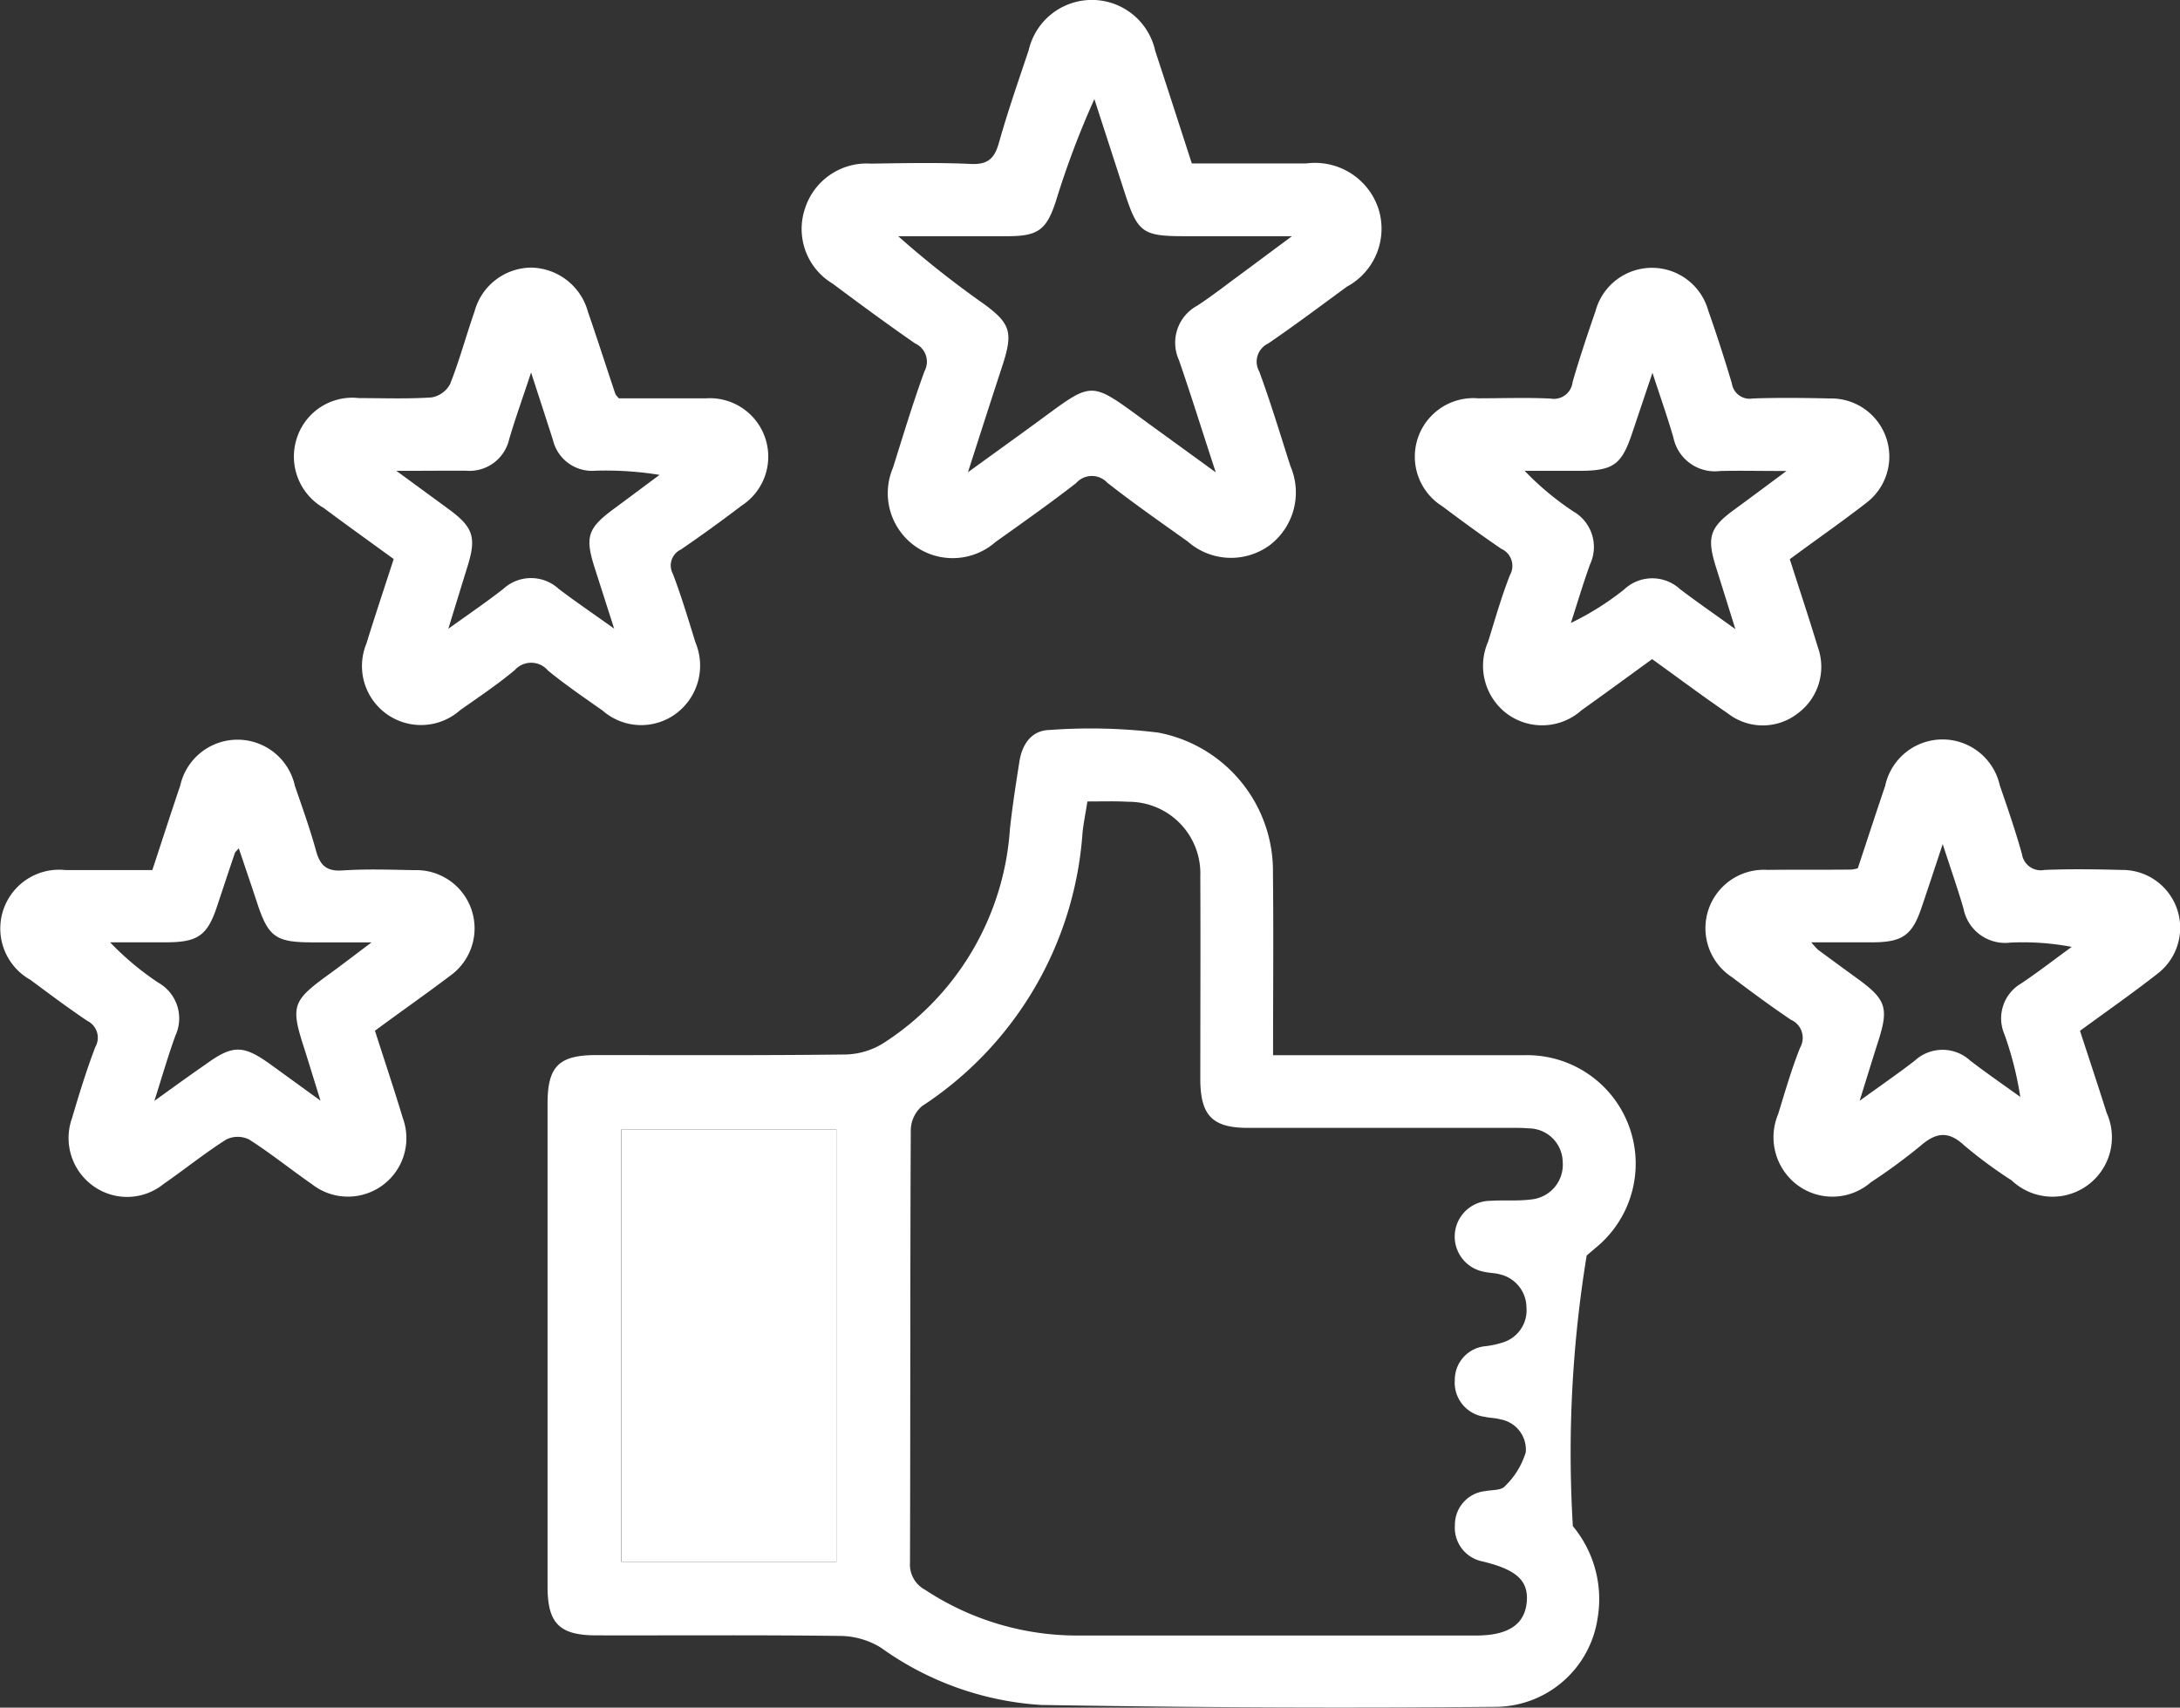
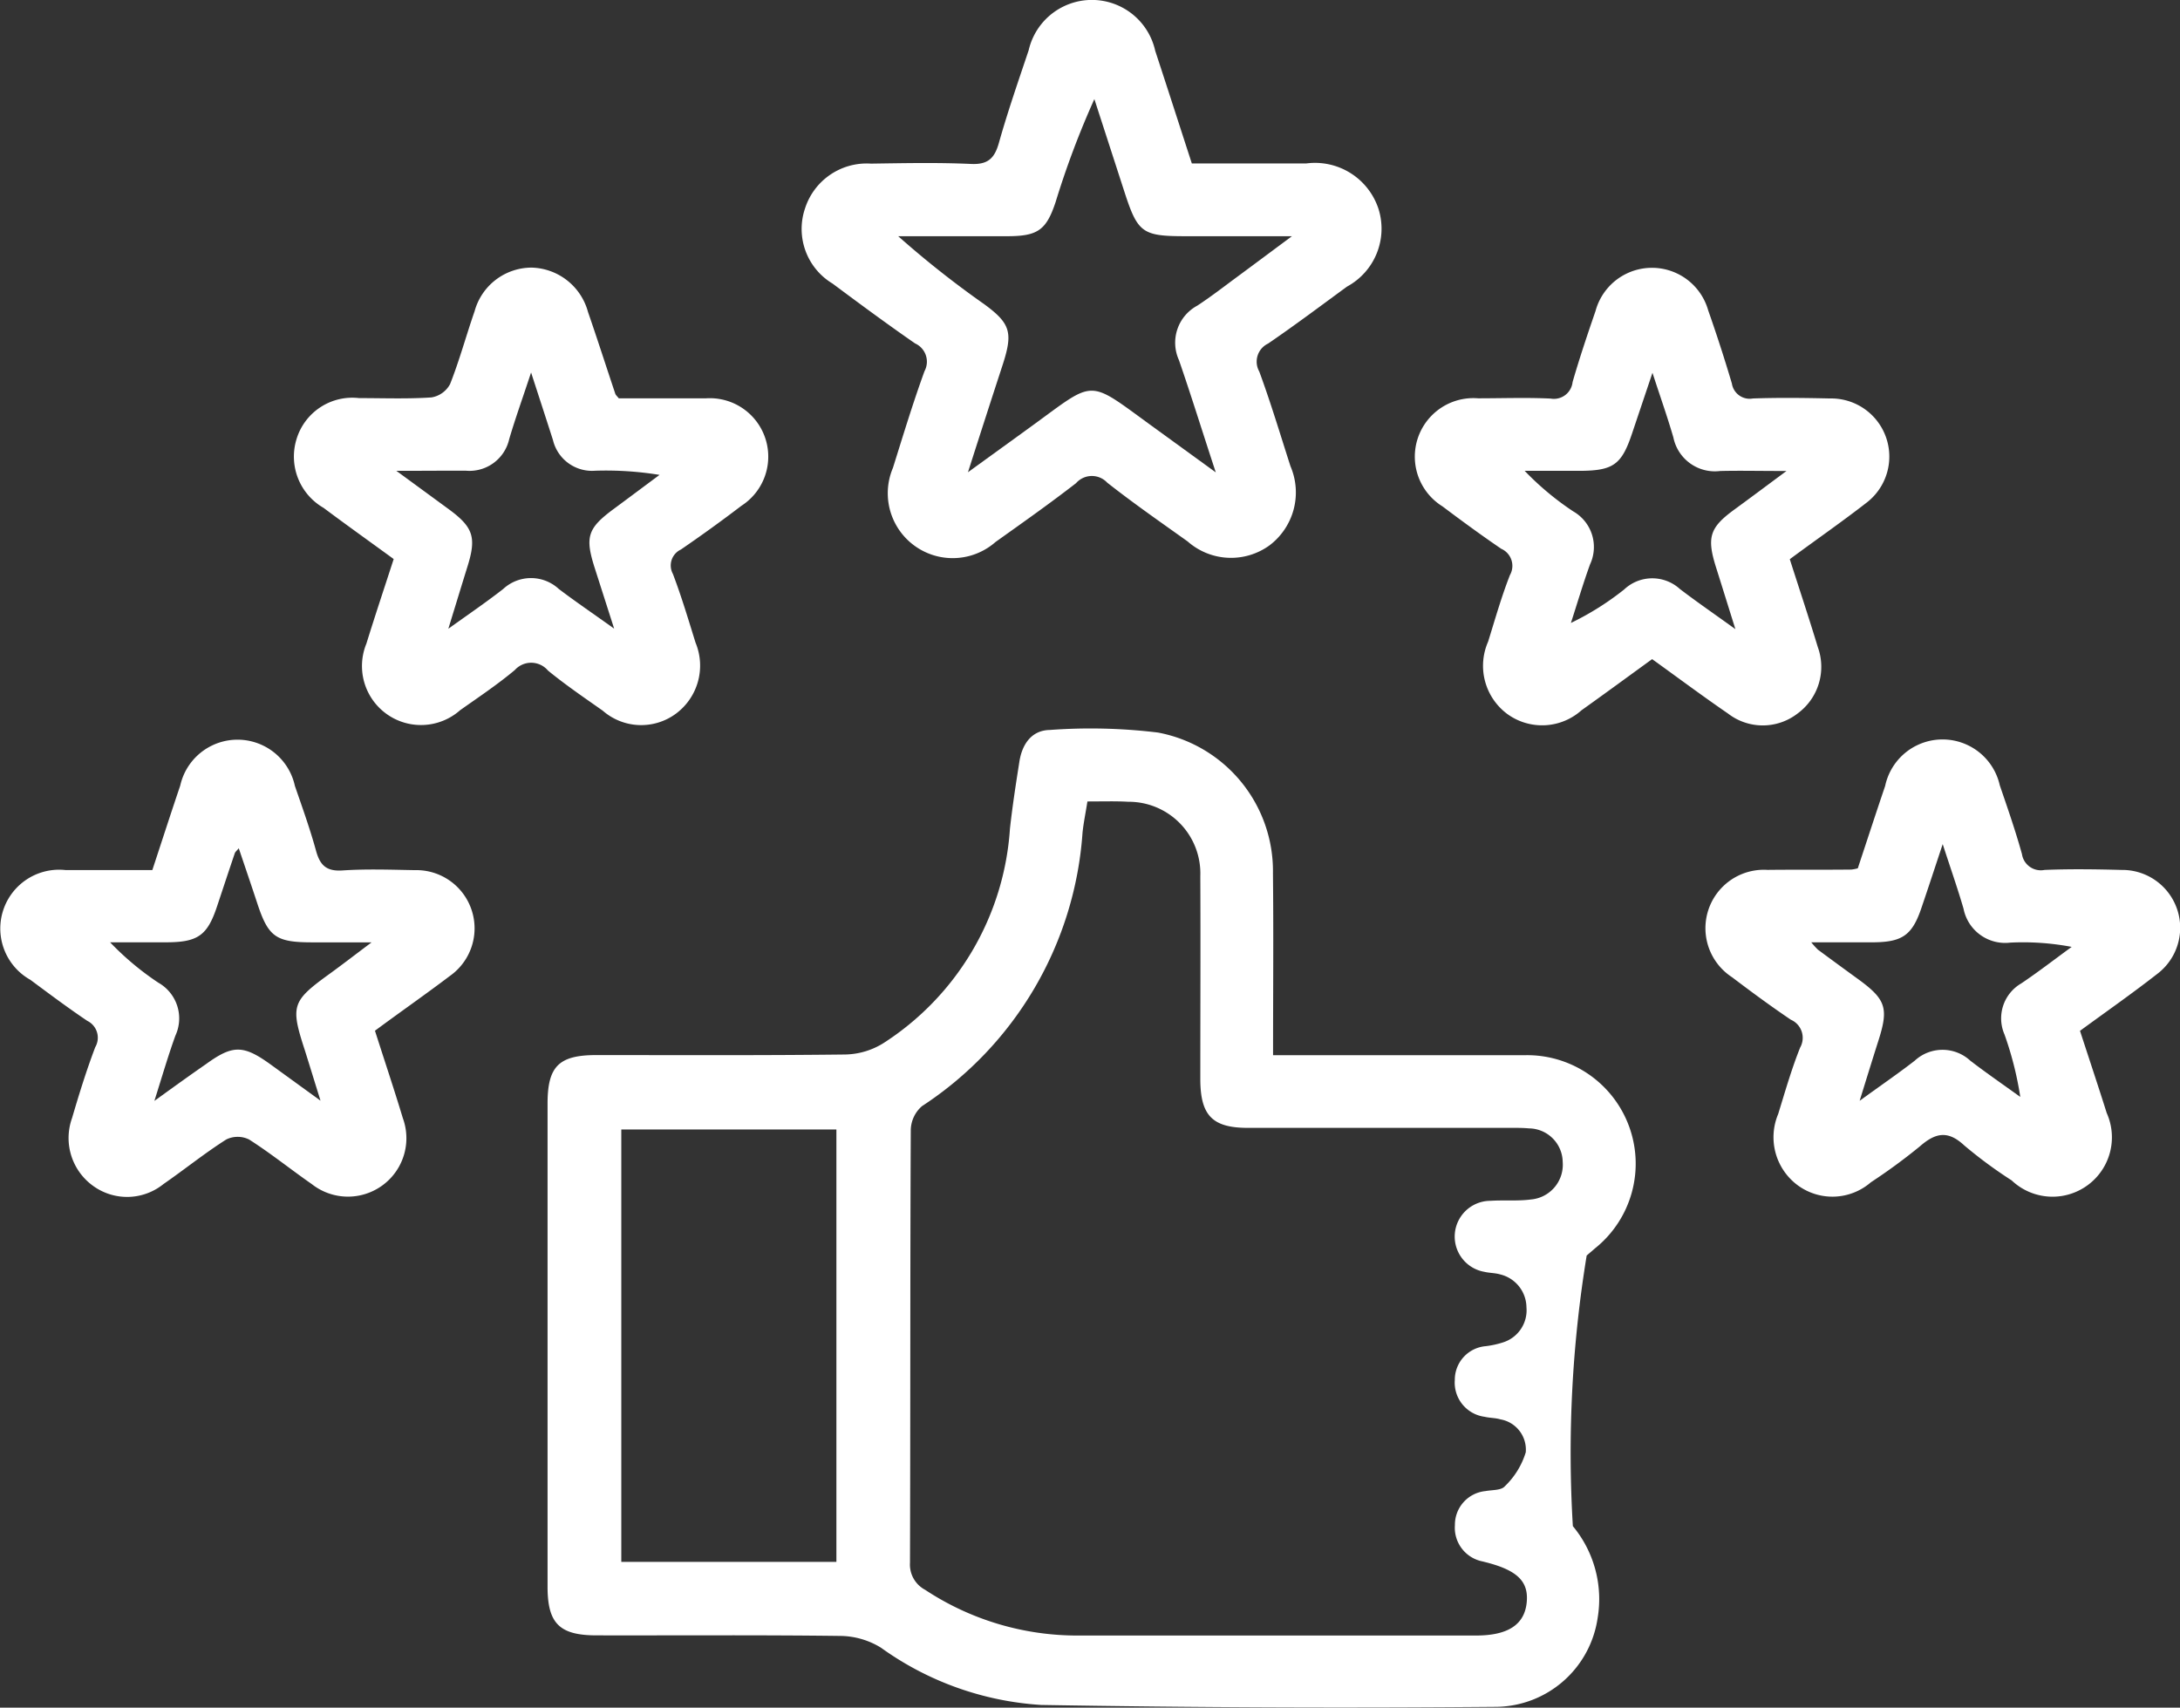
<svg xmlns="http://www.w3.org/2000/svg" width="41.442" height="32.467" viewBox="0 0 41.442 32.467">
  <rect x="0" y="0" width="41.442" height="32.467" fill="#333333" stroke="none" />
  <g id="Group_16866" data-name="Group 16866" transform="translate(-519.947 -563.021)">
    <path id="Path_8382" data-name="Path 8382" d="M624.29,689.759h4.024c.259,0,.517,0,.776,0a2.063,2.063,0,0,1,1.319,3.674c-.043.038-.086.074-.157.135a23.228,23.228,0,0,0-.263,5.145,2.173,2.173,0,0,1,.47,1.755,1.973,1.973,0,0,1-1.917,1.681q-4.33.038-8.661-.036a5.835,5.835,0,0,1-3.044-1.088,1.5,1.5,0,0,0-.752-.224c-1.551-.02-3.1-.008-4.655-.011-.706,0-.932-.227-.932-.926q0-4.59,0-9.181c0-.71.212-.925.924-.926,1.58,0,3.161.008,4.741-.011a1.422,1.422,0,0,0,.717-.214,5.256,5.256,0,0,0,2.408-4.077c.047-.428.113-.854.18-1.279.052-.33.231-.593.574-.6a10.571,10.571,0,0,1,2.061.049,2.68,2.68,0,0,1,2.185,2.675C624.3,687.434,624.29,688.567,624.29,689.759Zm-3.529-4.824c-.036.227-.074.409-.093.593a6.768,6.768,0,0,1-3.052,5.2.617.617,0,0,0-.213.449c-.013,2.744-.006,5.488-.015,8.232a.543.543,0,0,0,.288.515,5.245,5.245,0,0,0,2.929.869h7.542c.61,0,.924-.207.965-.631.039-.4-.182-.613-.793-.766l-.042-.011a.652.652,0,0,1-.53-.691.643.643,0,0,1,.579-.647c.127-.024.3-.012.368-.09a1.5,1.5,0,0,0,.4-.648.584.584,0,0,0-.483-.626c-.095-.029-.2-.025-.3-.049a.655.655,0,0,1-.566-.7.641.641,0,0,1,.584-.642,1.771,1.771,0,0,0,.335-.073.64.64,0,0,0,.443-.667.651.651,0,0,0-.5-.625c-.1-.029-.2-.025-.3-.049a.68.68,0,0,1,.115-1.35c.258-.017.519.008.774-.026a.663.663,0,0,0,.6-.716.648.648,0,0,0-.639-.635c-.143-.013-.287-.01-.431-.01-1.638,0-3.276,0-4.913,0-.675,0-.9-.234-.906-.909,0-1.293.006-2.586,0-3.879a1.362,1.362,0,0,0-1.37-1.412C621.3,684.927,621.054,684.935,620.762,684.935Zm-4.772,14.458v-8.221H611.9v8.221Z" transform="translate(-80.142 -106.676)" fill="#fff" />
    <path id="Path_8383" data-name="Path 8383" d="M659.928,566.129c.737,0,1.455,0,2.172,0a1.27,1.27,0,0,1,1.378.869,1.252,1.252,0,0,1-.6,1.472c-.5.366-.992.736-1.5,1.083a.381.381,0,0,0-.168.532c.218.592.4,1.2.593,1.8a1.262,1.262,0,0,1-.4,1.506,1.246,1.246,0,0,1-1.554-.075c-.514-.367-1.034-.728-1.529-1.118a.4.4,0,0,0-.593.009c-.5.388-1.015.751-1.53,1.118a1.234,1.234,0,0,1-1.951-1.409c.193-.616.38-1.234.6-1.838a.381.381,0,0,0-.18-.528c-.531-.368-1.051-.752-1.569-1.138a1.211,1.211,0,0,1-.524-1.423,1.231,1.231,0,0,1,1.256-.857c.632-.009,1.265-.023,1.9.006.323.015.448-.106.531-.4.167-.593.37-1.176.566-1.761a1.233,1.233,0,0,1,2.406.011C659.464,564.693,659.691,565.4,659.928,566.129ZM655.672,572c.47-.341.849-.614,1.227-.889,1.211-.881,1.034-.887,2.272.011l1.212.88c-.263-.8-.471-1.472-.7-2.134a.8.8,0,0,1,.349-1.036c.264-.173.513-.367.767-.554.313-.231.625-.464,1.032-.766h-2.022c-.823,0-.909-.063-1.162-.842l-.572-1.765a16.629,16.629,0,0,0-.736,1.955c-.177.535-.338.65-.91.652-.694,0-1.388,0-2.083,0a18.372,18.372,0,0,0,1.633,1.291c.5.366.55.539.358,1.138C656.126,570.587,655.916,571.237,655.672,572Z" transform="translate(-117.324 0)" fill="#fff" />
    <path id="Path_8384" data-name="Path 8384" d="M761.078,612.873c.185.578.366,1.121.532,1.669a1.1,1.1,0,0,1-.384,1.265,1.08,1.08,0,0,1-1.323,0c-.484-.332-.954-.683-1.442-1.034-.46.334-.9.657-1.342.972a1.124,1.124,0,0,1-1.4.079,1.14,1.14,0,0,1-.376-1.383c.132-.424.253-.853.415-1.266a.355.355,0,0,0-.165-.5c-.379-.258-.75-.53-1.117-.806a1.113,1.113,0,0,1,.677-2.055c.459,0,.92-.017,1.378.005a.357.357,0,0,0,.418-.314c.131-.454.281-.9.436-1.35a1.111,1.111,0,0,1,2.142-.013q.242.689.45,1.39a.342.342,0,0,0,.4.285c.487-.017.976-.011,1.464,0a1.105,1.105,0,0,1,.684,1.991C762.063,612.167,761.582,612.5,761.078,612.873Zm-2.611-3.543c-.151.449-.269.8-.386,1.148-.2.6-.358.713-1,.715-.348,0-.7,0-1.043,0a5.466,5.466,0,0,0,.922.77.78.78,0,0,1,.321,1.008c-.133.367-.243.742-.364,1.114a5.354,5.354,0,0,0,1.013-.637.779.779,0,0,1,1.057-.01c.312.239.637.462,1.057.765-.148-.472-.257-.824-.368-1.175-.18-.571-.121-.757.35-1.1.3-.219.594-.439.989-.732-.515,0-.888-.009-1.259,0a.805.805,0,0,1-.891-.638C758.754,610.175,758.621,609.8,758.468,609.33Z" transform="translate(-207.107 -39.22)" fill="#fff" />
    <path id="Path_8385" data-name="Path 8385" d="M804.859,687.779c.169-.51.341-1.039.52-1.566a1.115,1.115,0,0,1,2.179-.012c.149.434.3.869.422,1.309a.362.362,0,0,0,.428.3c.487-.02.976-.013,1.464,0a1.1,1.1,0,0,1,.678,1.978c-.473.37-.966.714-1.467,1.081.173.532.345,1.046.508,1.563a1.129,1.129,0,0,1-1.807,1.281,8.653,8.653,0,0,1-.9-.664c-.31-.29-.546-.244-.841.013a10.888,10.888,0,0,1-.936.687,1.114,1.114,0,0,1-1.395.053,1.136,1.136,0,0,1-.367-1.35c.131-.424.253-.853.418-1.265a.376.376,0,0,0-.178-.53c-.38-.257-.75-.529-1.116-.807a1.111,1.111,0,0,1,.674-2.041c.531-.006,1.062,0,1.593-.006A.811.811,0,0,0,804.859,687.779Zm1.614-.46c-.156.47-.276.836-.4,1.2-.175.525-.359.661-.908.667-.374,0-.749,0-1.191,0a1.647,1.647,0,0,0,.127.14q.38.281.763.559c.529.385.584.551.389,1.164-.109.342-.215.686-.359,1.15.425-.308.743-.526,1.047-.762a.778.778,0,0,1,1.057,0c.31.238.633.46.95.689a6.437,6.437,0,0,0-.3-1.187.768.768,0,0,1,.319-.972c.327-.22.639-.462.958-.694a4.937,4.937,0,0,0-1.169-.081.806.806,0,0,1-.887-.645C806.758,688.165,806.626,687.79,806.473,687.319Z" transform="translate(-249.595 -108.249)" fill="#fff" />
    <path id="Path_8386" data-name="Path 8386" d="M527.075,690.87c.182.57.364,1.112.529,1.659a1.111,1.111,0,0,1-1.73,1.257c-.4-.278-.781-.586-1.192-.848a.491.491,0,0,0-.434,0c-.411.261-.791.569-1.193.847a1.1,1.1,0,0,1-1.324.045,1.121,1.121,0,0,1-.414-1.3c.133-.453.273-.906.441-1.348a.357.357,0,0,0-.152-.5c-.369-.248-.725-.515-1.082-.78a1.118,1.118,0,0,1,.665-2.087c.545,0,1.089,0,1.654,0,.18-.546.351-1.077.53-1.605a1.116,1.116,0,0,1,2.18.006c.14.406.286.812.4,1.226.075.276.192.4.5.381.457-.031.918-.014,1.377-.006a1.107,1.107,0,0,1,.67,2.011C528.044,690.174,527.575,690.5,527.075,690.87ZM526.04,692.2c-.125-.4-.211-.683-.3-.965-.273-.836-.243-.928.458-1.436.243-.176.48-.359.813-.609h-1.122c-.7,0-.842-.1-1.056-.757-.111-.337-.226-.673-.347-1.032-.045.054-.068.071-.075.093-.115.339-.227.679-.34,1.018-.181.543-.361.673-.943.677-.363,0-.725,0-1.088,0a5.423,5.423,0,0,0,.916.767.78.78,0,0,1,.326,1.006c-.134.369-.244.747-.4,1.242.4-.289.693-.5.982-.7.508-.368.709-.367,1.228.008Z" transform="translate(0 -108.252)" fill="#fff" />
    <path id="Path_8387" data-name="Path 8387" d="M574.682,609.809c.542,0,1.1,0,1.661,0a1.111,1.111,0,0,1,.671,2.043q-.565.431-1.151.832a.335.335,0,0,0-.152.464c.163.428.294.868.43,1.306a1.138,1.138,0,0,1-.37,1.349,1.111,1.111,0,0,1-1.394-.055c-.352-.248-.709-.491-1.041-.763a.418.418,0,0,0-.63-.01c-.329.276-.689.516-1.04.764a1.122,1.122,0,0,1-1.781-1.268c.164-.531.341-1.059.518-1.606-.455-.332-.9-.649-1.333-.973a1.125,1.125,0,0,1-.516-1.3,1.108,1.108,0,0,1,1.191-.787c.459,0,.92.018,1.377-.013a.493.493,0,0,0,.353-.253c.179-.452.306-.925.466-1.385a1.126,1.126,0,0,1,1.082-.83,1.14,1.14,0,0,1,1.074.844c.178.514.344,1.033.517,1.549C574.622,609.746,574.647,609.765,574.682,609.809Zm-4.228,1.379.994.728c.471.346.532.538.355,1.1-.11.354-.218.709-.361,1.174.42-.3.74-.519,1.043-.756a.778.778,0,0,1,1.057,0c.309.235.631.453,1.052.754l-.366-1.143c-.193-.6-.141-.764.36-1.134.29-.214.579-.431.869-.646a6.334,6.334,0,0,0-1.226-.079.763.763,0,0,1-.8-.583c-.126-.394-.255-.788-.416-1.285-.16.485-.3.873-.416,1.267a.774.774,0,0,1-.829.6C571.377,611.184,570.982,611.188,570.454,611.188Z" transform="translate(-42.972 -39.215)" fill="#fff" />
-     <path id="Path_8389" data-name="Path 8389" d="M626.813,758.078h-4.086v-8.221h4.086Z" transform="translate(-90.966 -165.361)" fill="#fff" />
  </g>
</svg>